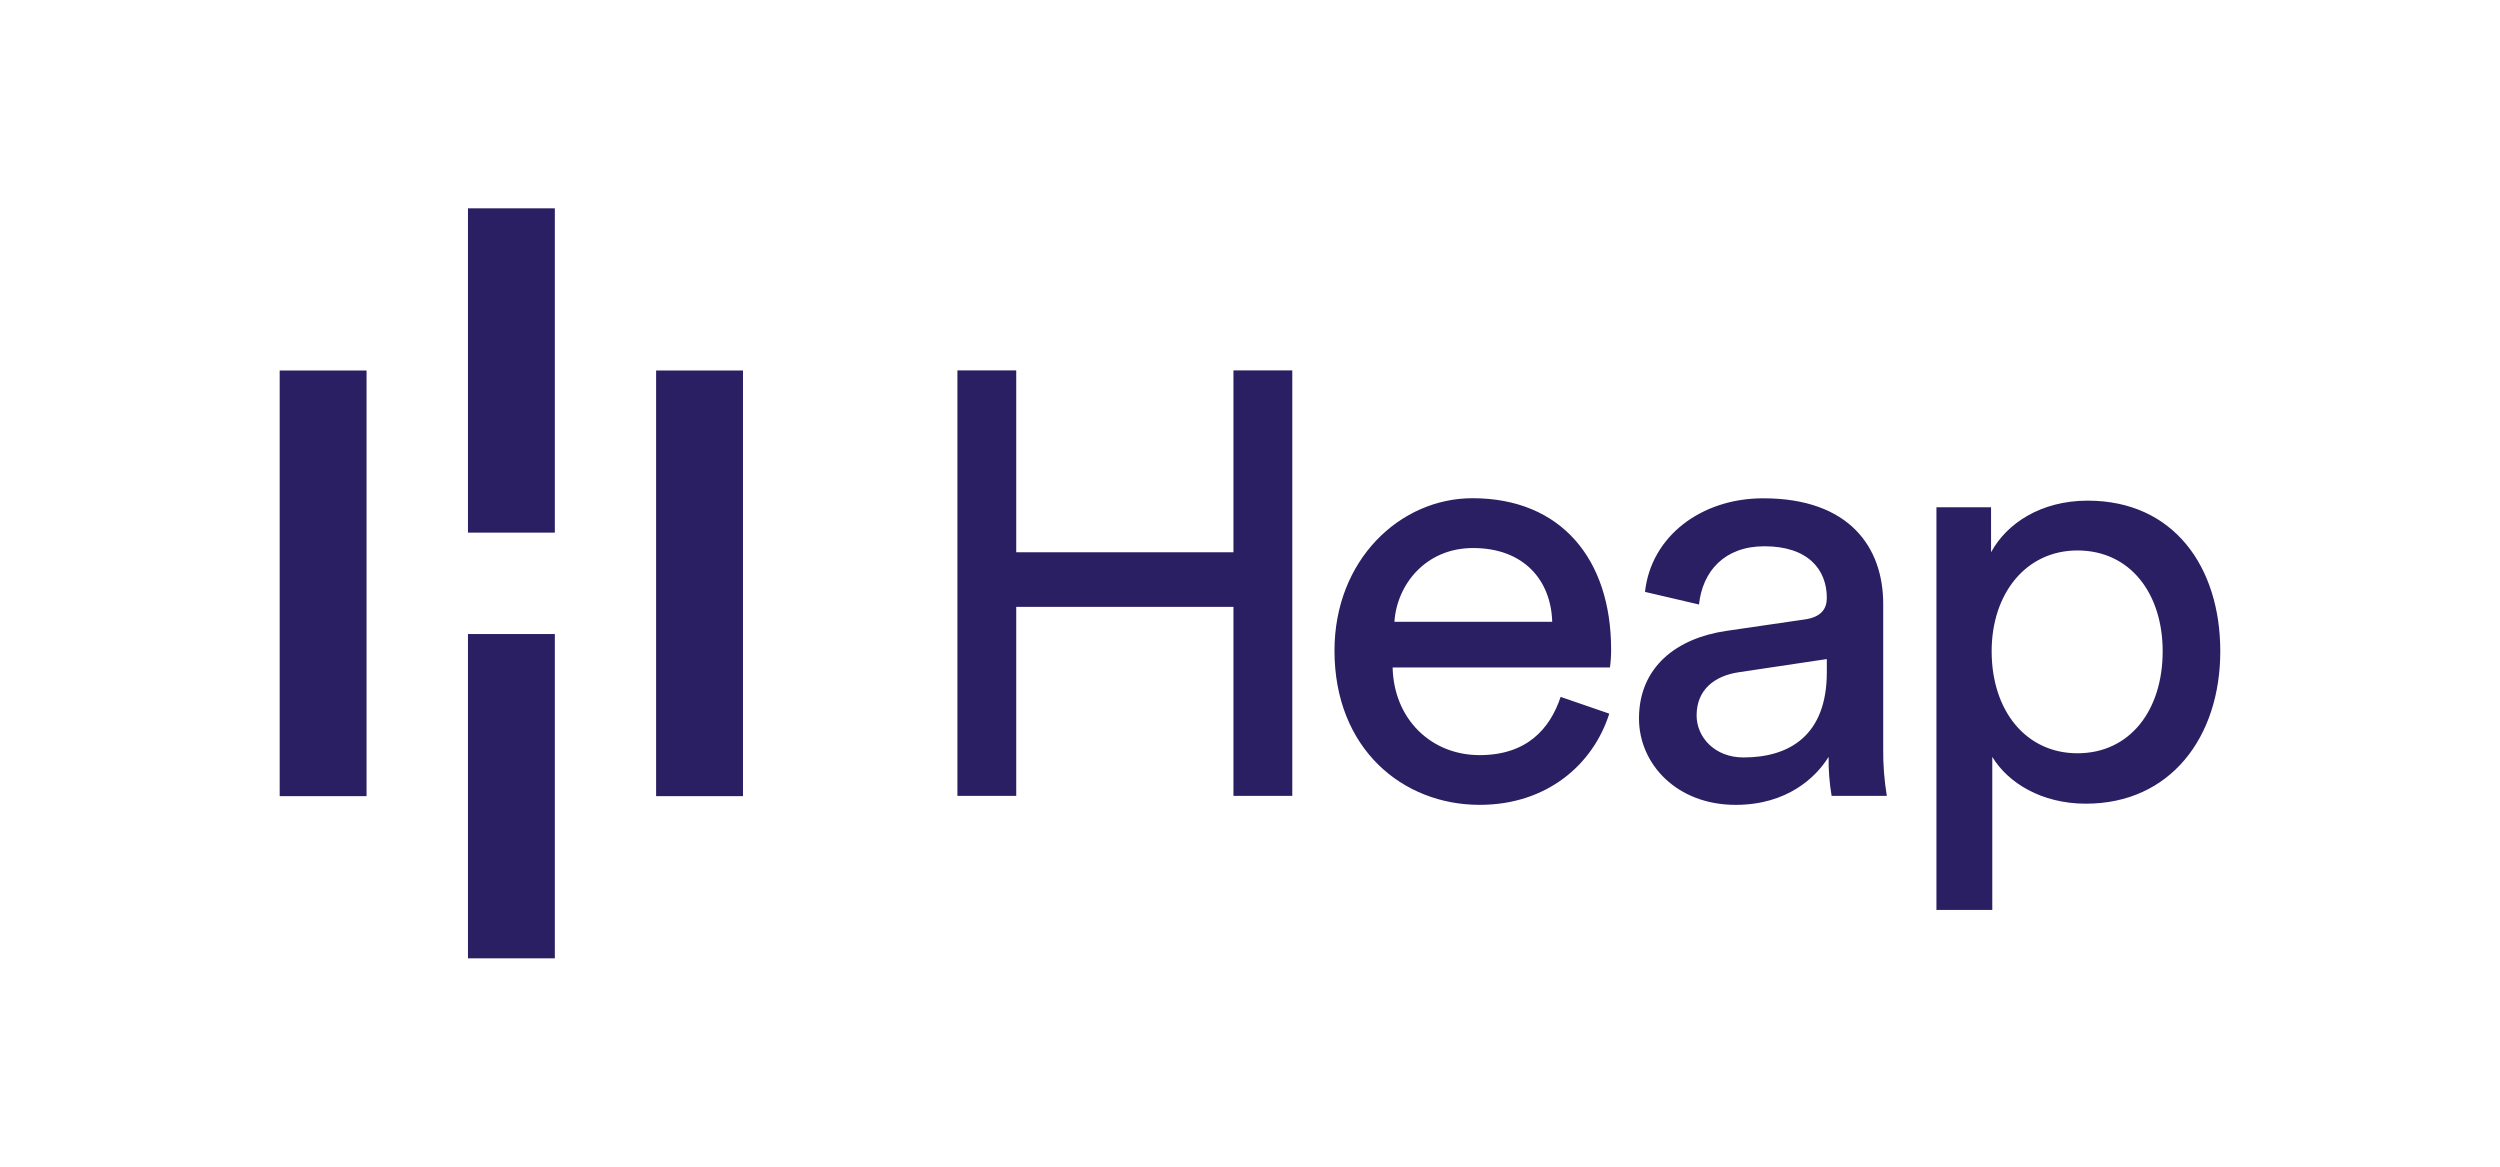
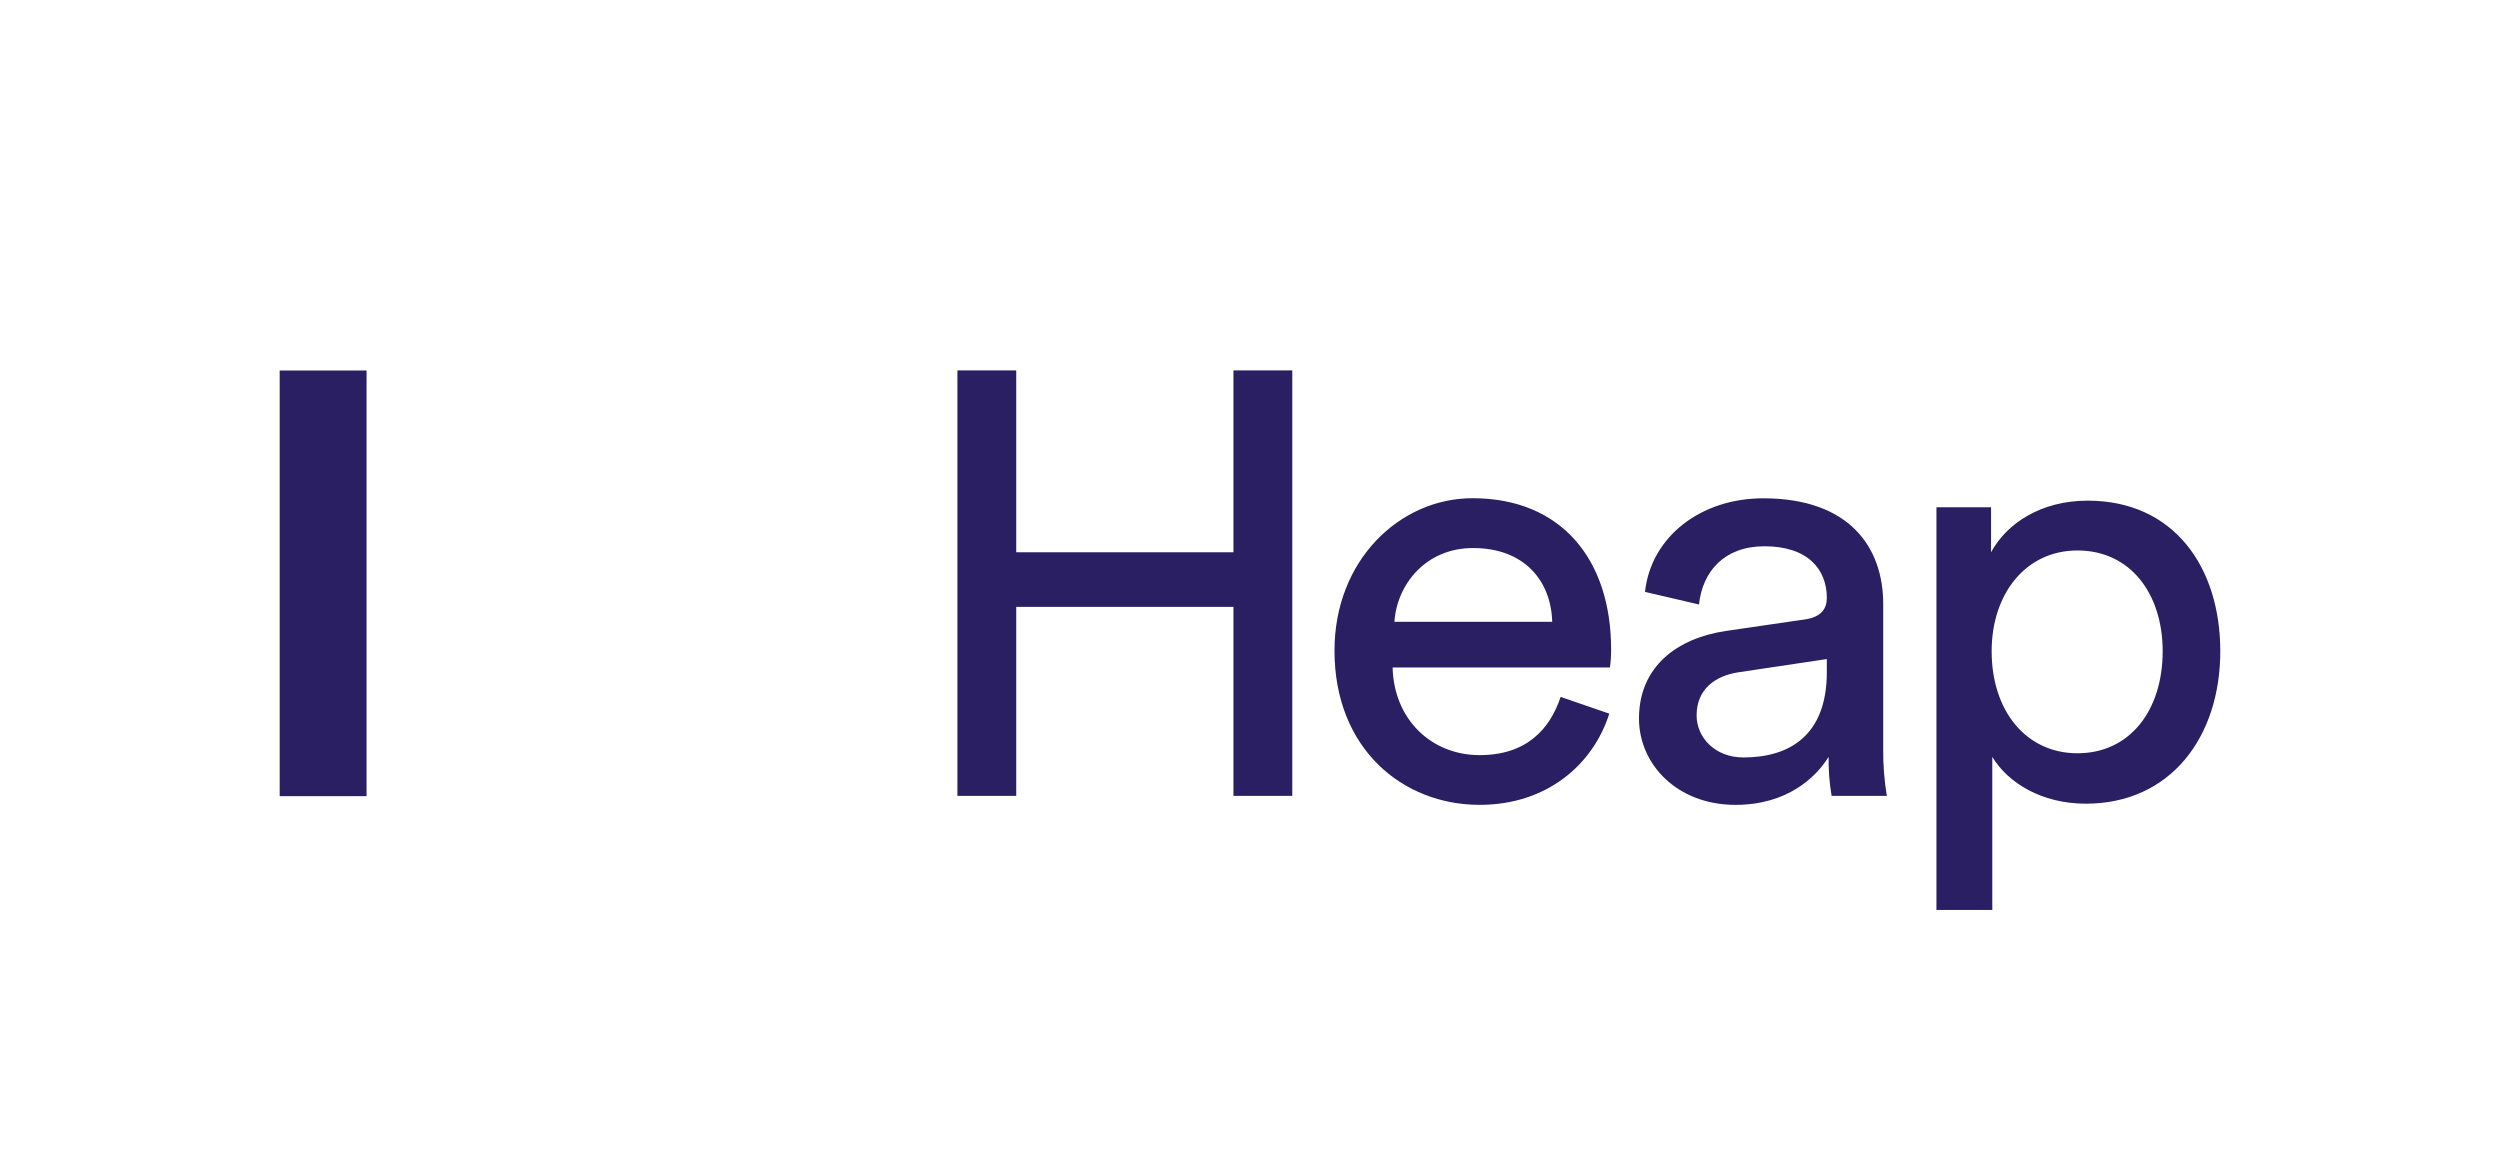
<svg xmlns="http://www.w3.org/2000/svg" width="150" height="70" viewBox="0 0 150 70" fill="none">
  <path d="M21.993 22.23H16.781V47.769H21.993V22.23Z" fill="#2a1f63" />
-   <path d="M33.29 12.5H28.078V31.958H33.29V12.5Z" fill="#2a1f63" />
-   <path d="M33.29 38.042H28.078V57.5H33.29V38.042Z" fill="#2a1f63" />
-   <path d="M44.579 22.23H39.367V47.769H44.579V22.23Z" fill="#2a1f63" />
  <path d="M74.007 47.753V36.412H60.974V47.753H57.445V22.225H60.974V33.135H74.007V22.225H77.537V47.753H74.007ZM96.557 42.819C95.585 45.879 92.811 48.291 88.782 48.291C84.138 48.291 80.069 44.907 80.069 39.039C80.069 33.602 83.993 29.893 88.35 29.893C93.679 29.893 96.667 33.565 96.667 38.967C96.669 39.328 96.645 39.689 96.596 40.047H83.557C83.629 43.143 85.862 45.307 88.777 45.307C91.585 45.307 92.99 43.76 93.638 41.814L96.557 42.819ZM93.133 37.31C93.062 34.826 91.442 32.882 88.382 32.882C85.539 32.882 83.81 35.078 83.665 37.31H93.133ZM103.596 37.851L108.276 37.168C109.321 37.023 109.609 36.483 109.609 35.872C109.609 34.181 108.493 32.776 105.865 32.776C103.489 32.776 102.156 34.252 101.939 36.27L98.7 35.513C99.059 32.2 102.048 29.898 105.793 29.898C110.976 29.898 112.993 32.85 112.993 36.235V44.909C112.982 45.861 113.054 46.813 113.209 47.752H109.897C109.765 46.979 109.705 46.196 109.717 45.411C108.961 46.637 107.233 48.292 104.137 48.292C100.608 48.292 98.339 45.844 98.339 43.109C98.339 40.012 100.608 38.283 103.596 37.851ZM109.609 40.336V39.544L104.315 40.336C102.875 40.553 101.796 41.379 101.796 42.927C101.796 44.223 102.875 45.447 104.604 45.447C107.376 45.449 109.609 44.116 109.609 40.336ZM116.186 54.595V30.434H119.463V33.136C120.399 31.408 122.452 30.039 125.26 30.039C130.443 30.039 133.217 34.036 133.217 39.076C133.217 44.225 130.228 48.221 125.152 48.221C122.487 48.221 120.472 46.962 119.537 45.412V54.595H116.186ZM124.647 33.028C121.551 33.028 119.499 35.619 119.499 39.074C119.499 42.639 121.551 45.196 124.647 45.196C127.78 45.196 129.76 42.639 129.76 39.074C129.76 35.619 127.817 33.028 124.647 33.028Z" fill="#2a1f63" />
</svg>